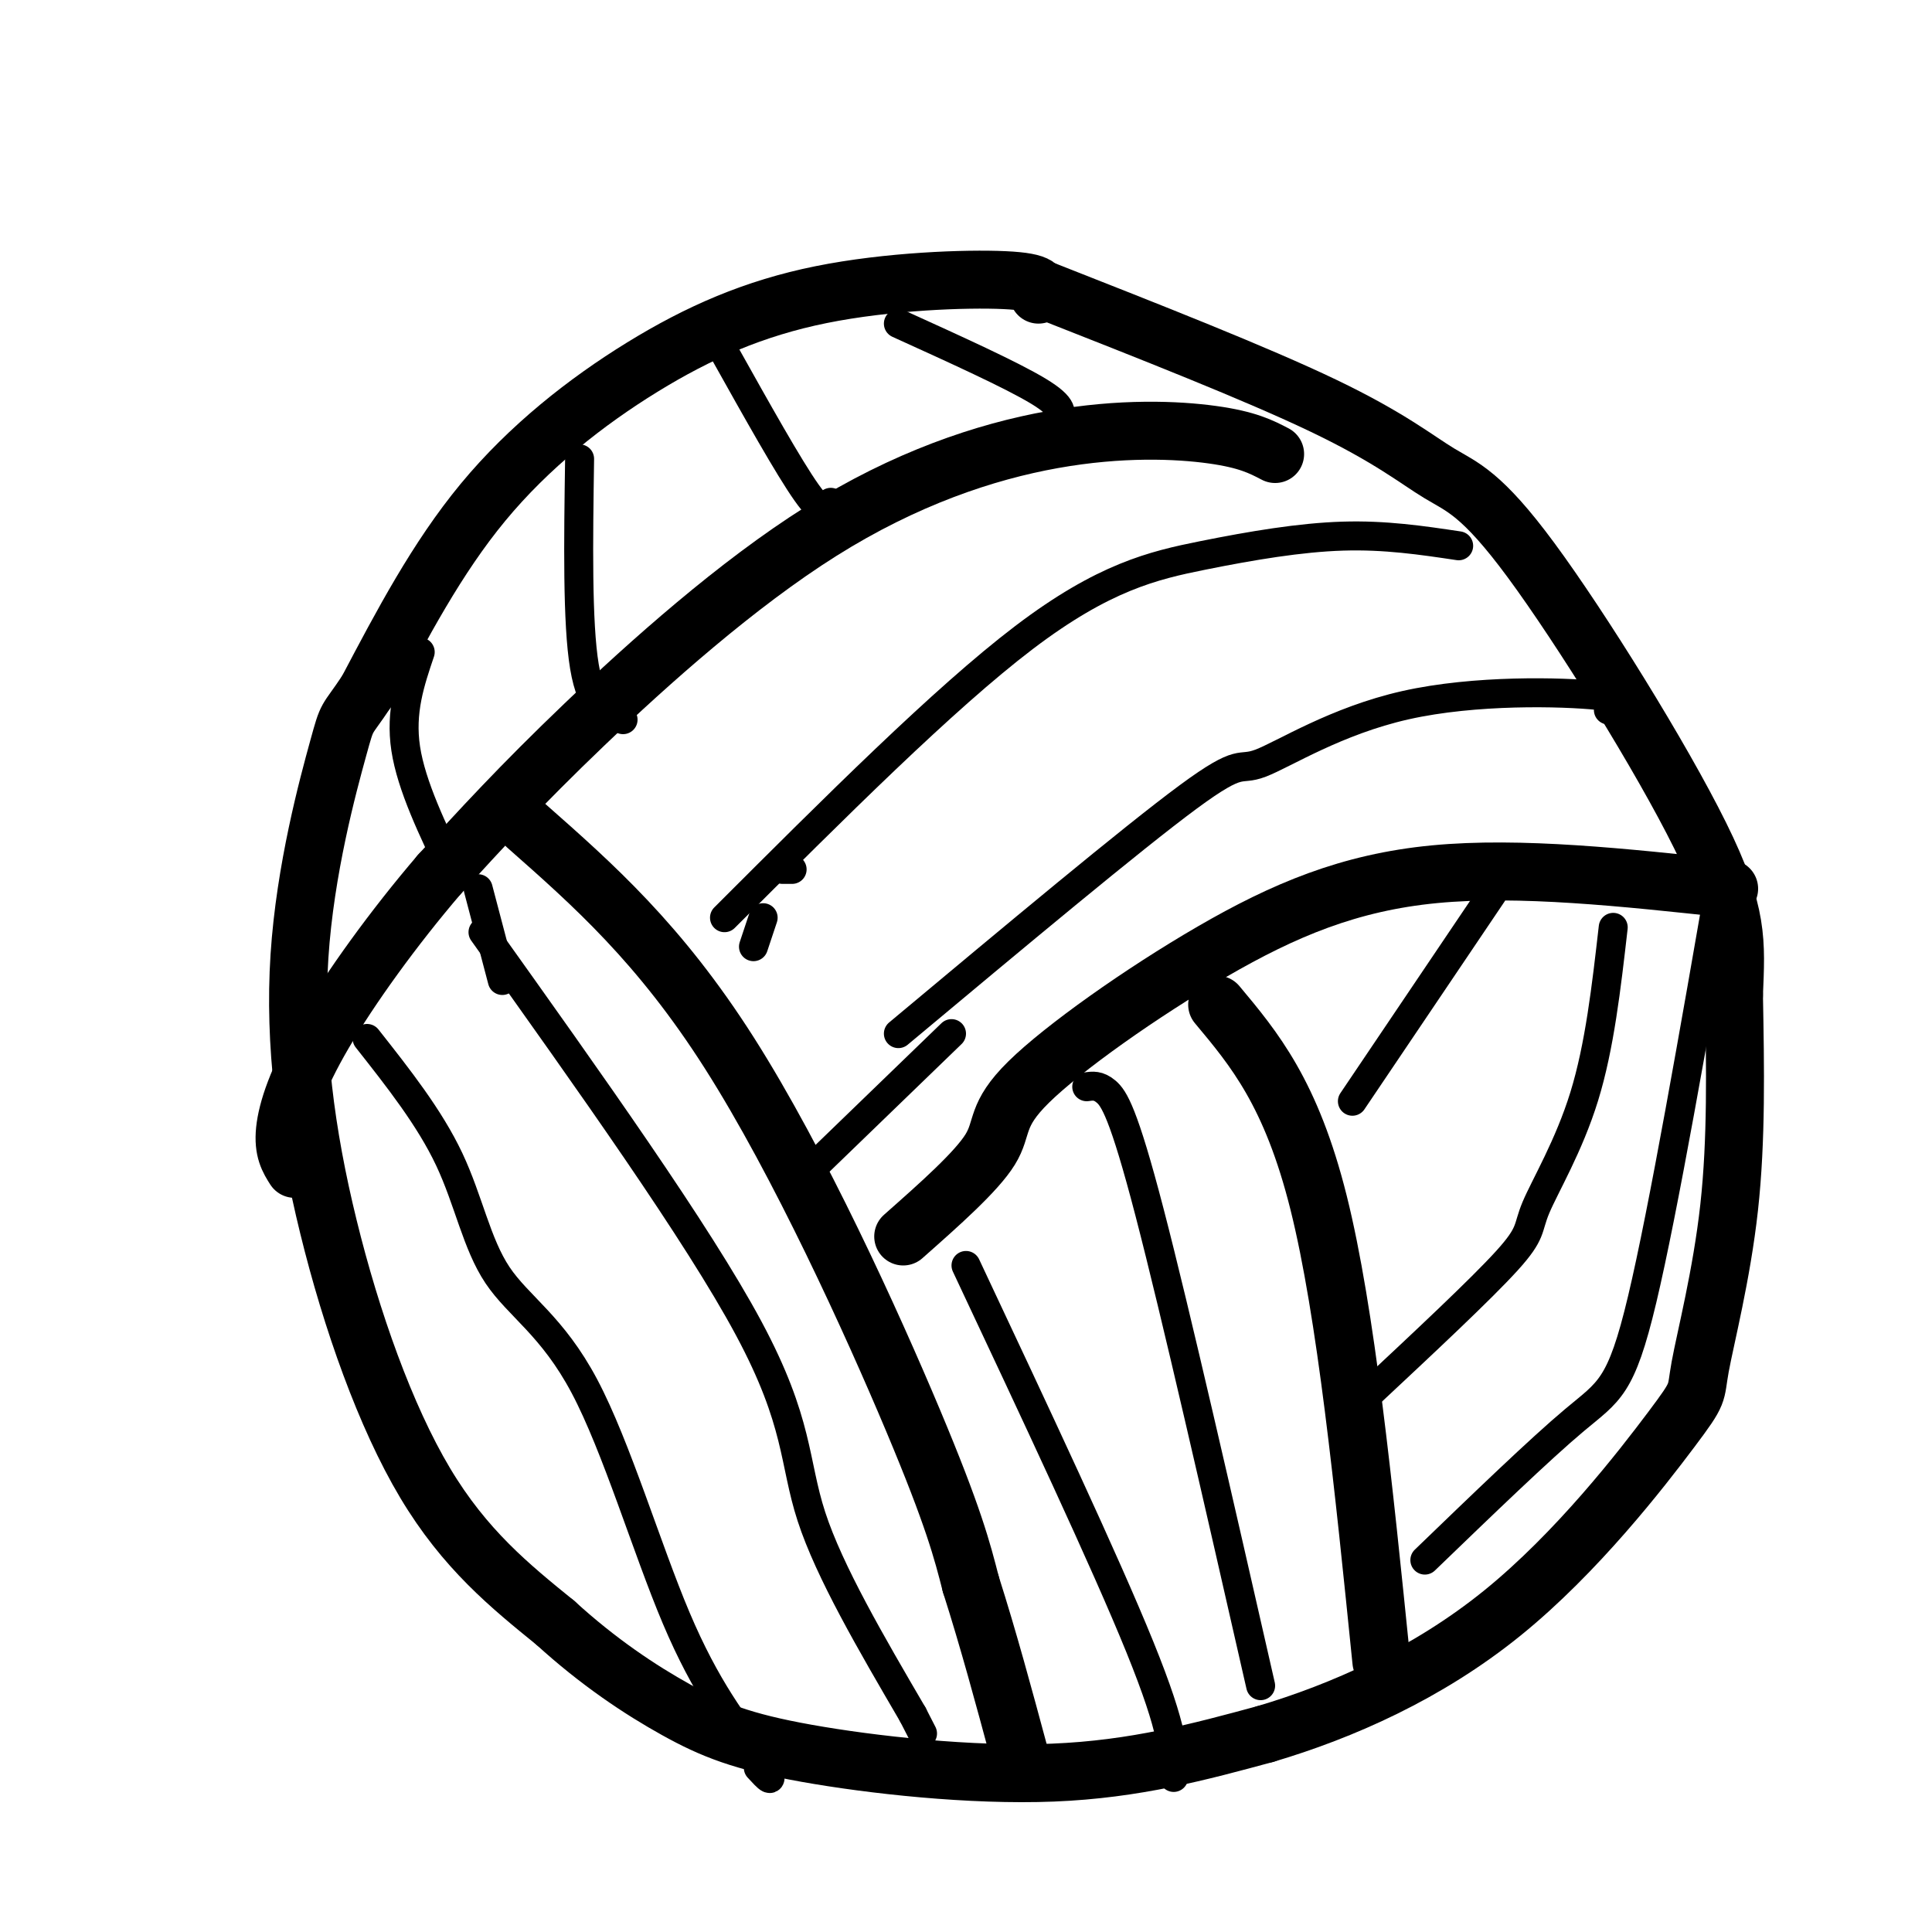
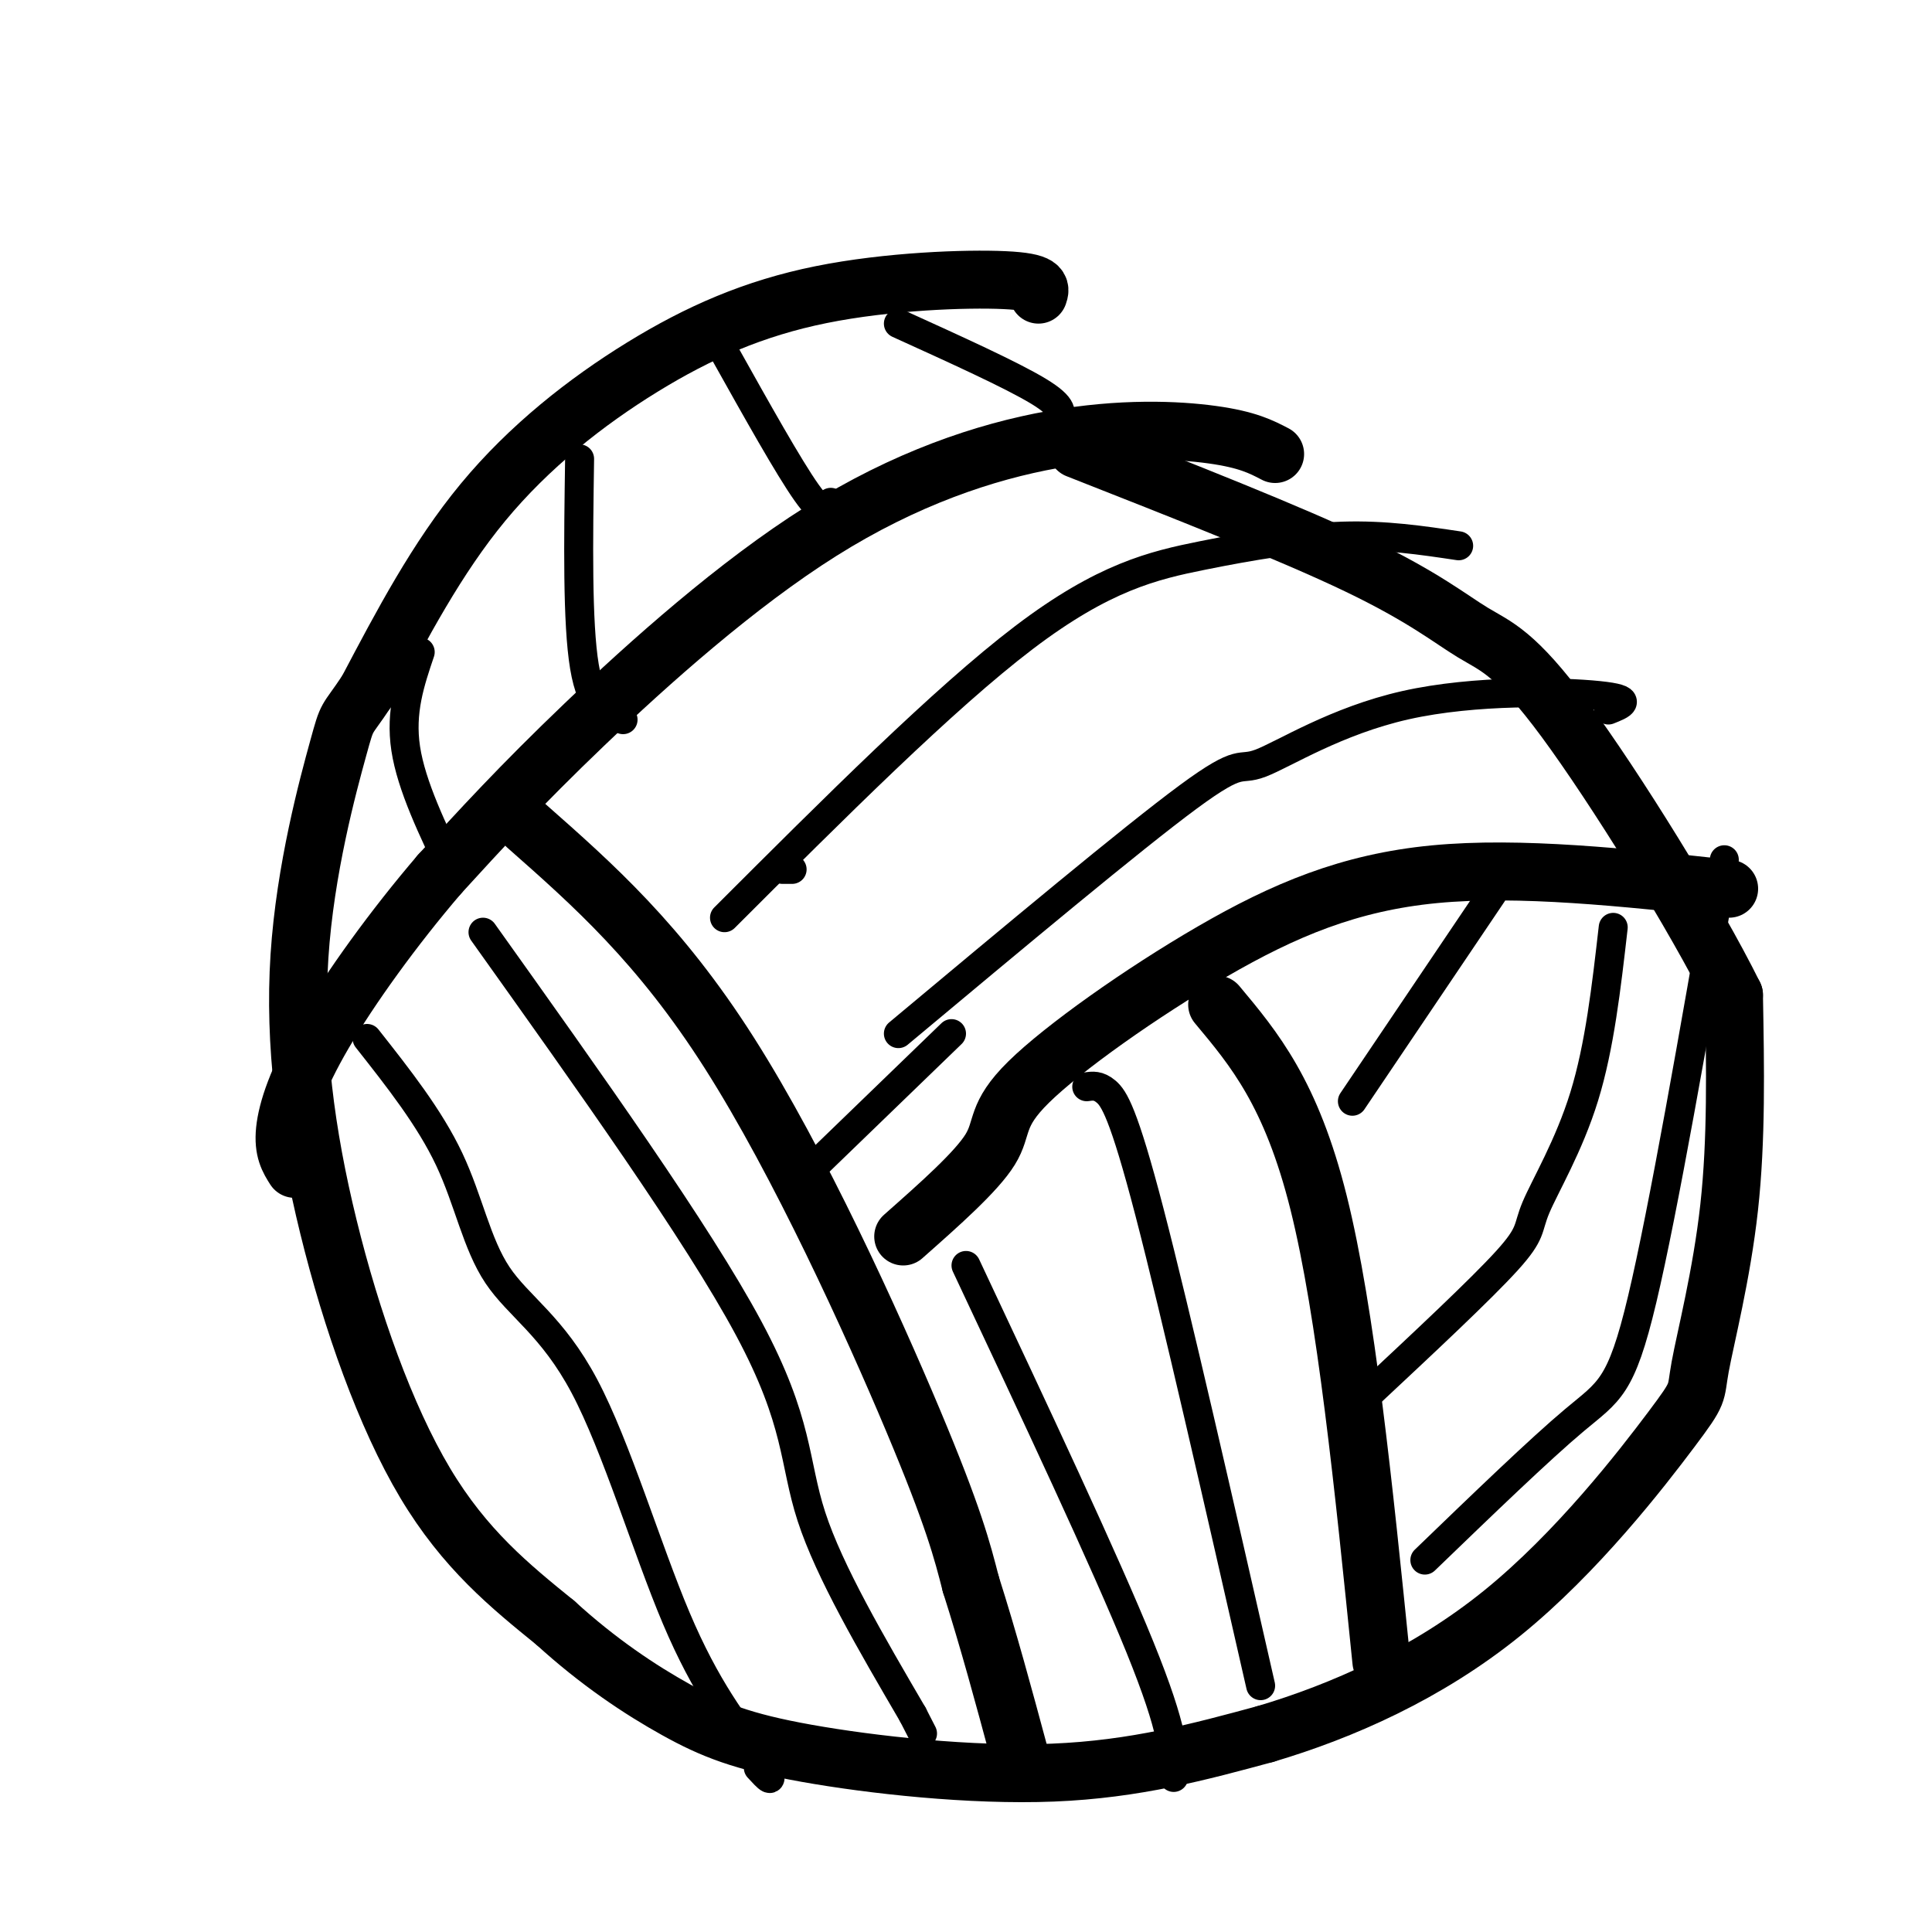
<svg xmlns="http://www.w3.org/2000/svg" viewBox="0 0 400 400" version="1.1">
  <g fill="none" stroke="rgb(0,0,0)" stroke-width="12" stroke-linecap="round" stroke-linejoin="round">
    <path d="M215,61c0.448,-1.314 0.896,-2.628 -7,-3c-7.896,-0.372 -24.137,0.199 -38,3c-13.863,2.801 -25.348,7.831 -37,15c-11.652,7.169 -23.472,16.477 -33,28c-9.528,11.523 -16.764,25.262 -24,39" />
    <path d="M76,143c-4.551,6.850 -3.929,4.474 -6,12c-2.071,7.526 -6.833,24.956 -8,43c-1.167,18.044 1.263,36.704 6,56c4.737,19.296 11.782,39.227 20,53c8.218,13.773 17.609,21.386 27,29" />
    <path d="M115,336c8.876,8.107 17.565,13.874 25,18c7.435,4.126 13.617,6.611 27,9c13.383,2.389 33.967,4.683 51,4c17.033,-0.683 30.517,-4.341 44,-8" />
    <path d="M262,359c15.854,-4.702 33.488,-12.456 49,-25c15.512,-12.544 28.900,-29.878 35,-38c6.100,-8.122 4.912,-7.033 6,-13c1.088,-5.967 4.454,-18.991 6,-33c1.546,-14.009 1.273,-29.005 1,-44" />
-     <path d="M359,206c0.438,-11.075 1.032,-16.763 -7,-33c-8.032,-16.237 -24.689,-43.022 -35,-57c-10.311,-13.978 -14.276,-15.148 -19,-18c-4.724,-2.852 -10.207,-7.386 -24,-14c-13.793,-6.614 -35.897,-15.307 -58,-24" />
+     <path d="M359,206c-8.032,-16.237 -24.689,-43.022 -35,-57c-10.311,-13.978 -14.276,-15.148 -19,-18c-4.724,-2.852 -10.207,-7.386 -24,-14c-13.793,-6.614 -35.897,-15.307 -58,-24" />
    <path d="M264,94c-2.869,-1.498 -5.738,-2.995 -13,-4c-7.262,-1.005 -18.915,-1.517 -33,1c-14.085,2.517 -30.600,8.062 -48,19c-17.400,10.938 -35.686,27.268 -49,40c-13.314,12.732 -21.657,21.866 -30,31" />
    <path d="M91,181c-9.571,11.167 -18.500,23.583 -24,33c-5.500,9.417 -7.571,15.833 -8,20c-0.429,4.167 0.786,6.083 2,8" />
    <path d="M109,171c13.778,12.156 27.556,24.311 42,47c14.444,22.689 29.556,55.911 38,76c8.444,20.089 10.222,27.044 12,34" />
    <path d="M201,328c3.667,11.500 6.833,23.250 10,35" />
    <path d="M187,256c7.584,-6.708 15.167,-13.416 18,-18c2.833,-4.584 0.914,-7.043 8,-14c7.086,-6.957 23.177,-18.411 38,-27c14.823,-8.589 28.378,-14.311 46,-16c17.622,-1.689 39.311,0.656 61,3" />
    <path d="M252,208c7.667,9.167 15.333,18.333 21,41c5.667,22.667 9.333,58.833 13,95" />
  </g>
  <g fill="none" stroke="rgb(0,0,0)" stroke-width="6" stroke-linecap="round" stroke-linejoin="round">
    <path d="M76,215c6.475,8.211 12.951,16.421 17,25c4.049,8.579 5.673,17.526 10,24c4.327,6.474 11.357,10.474 18,23c6.643,12.526 12.898,33.579 19,48c6.102,14.421 12.051,22.211 18,30" />
    <path d="M158,365c2.833,5.167 0.917,3.083 -1,1" />
    <path d="M100,193c22.244,31.200 44.489,62.400 55,82c10.511,19.600 9.289,27.600 13,39c3.711,11.400 12.356,26.200 21,41" />
    <path d="M189,355c3.500,6.833 1.750,3.417 0,0" />
    <path d="M150,190c22.738,-22.720 45.476,-45.440 62,-58c16.524,-12.560 26.833,-14.958 37,-17c10.167,-2.042 20.190,-3.726 29,-4c8.810,-0.274 16.405,0.863 24,2" />
    <path d="M186,214c24.254,-20.260 48.507,-40.520 60,-49c11.493,-8.480 10.225,-5.180 15,-7c4.775,-1.820 15.593,-8.759 30,-12c14.407,-3.241 32.402,-2.783 40,-2c7.598,0.783 4.799,1.892 2,3" />
    <path d="M200,262c14.417,30.667 28.833,61.333 36,79c7.167,17.667 7.083,22.333 7,27" />
    <path d="M225,225c1.200,-0.178 2.400,-0.356 4,1c1.600,1.356 3.600,4.244 9,25c5.400,20.756 14.200,59.378 23,98" />
    <path d="M280,228c0.000,0.000 29.000,-43.000 29,-43" />
    <path d="M283,289c11.839,-11.065 23.679,-22.131 29,-28c5.321,-5.869 4.125,-6.542 6,-11c1.875,-4.458 6.821,-12.702 10,-23c3.179,-10.298 4.589,-22.649 6,-35" />
    <path d="M295,323c11.911,-11.489 23.822,-22.978 31,-29c7.178,-6.022 9.622,-6.578 14,-25c4.378,-18.422 10.689,-54.711 17,-91" />
    <path d="M87,135c-2.083,6.167 -4.167,12.333 -3,20c1.167,7.667 5.583,16.833 10,26" />
    <path d="M120,95c-0.250,17.000 -0.500,34.000 1,43c1.500,9.000 4.750,10.000 8,11" />
    <path d="M150,73c6.667,11.917 13.333,23.833 17,29c3.667,5.167 4.333,3.583 5,2" />
    <path d="M186,67c11.750,5.333 23.500,10.667 29,14c5.500,3.333 4.750,4.667 4,6" />
-     <path d="M104,203c0.000,0.000 -5.000,-19.000 -5,-19" />
    <path d="M164,180c0.000,0.000 -2.000,0.000 -2,0" />
    <path d="M197,214c0.000,0.000 -30.000,29.000 -30,29" />
-     <path d="M158,190c0.000,0.000 -2.000,6.000 -2,6" />
  </g>
</svg>